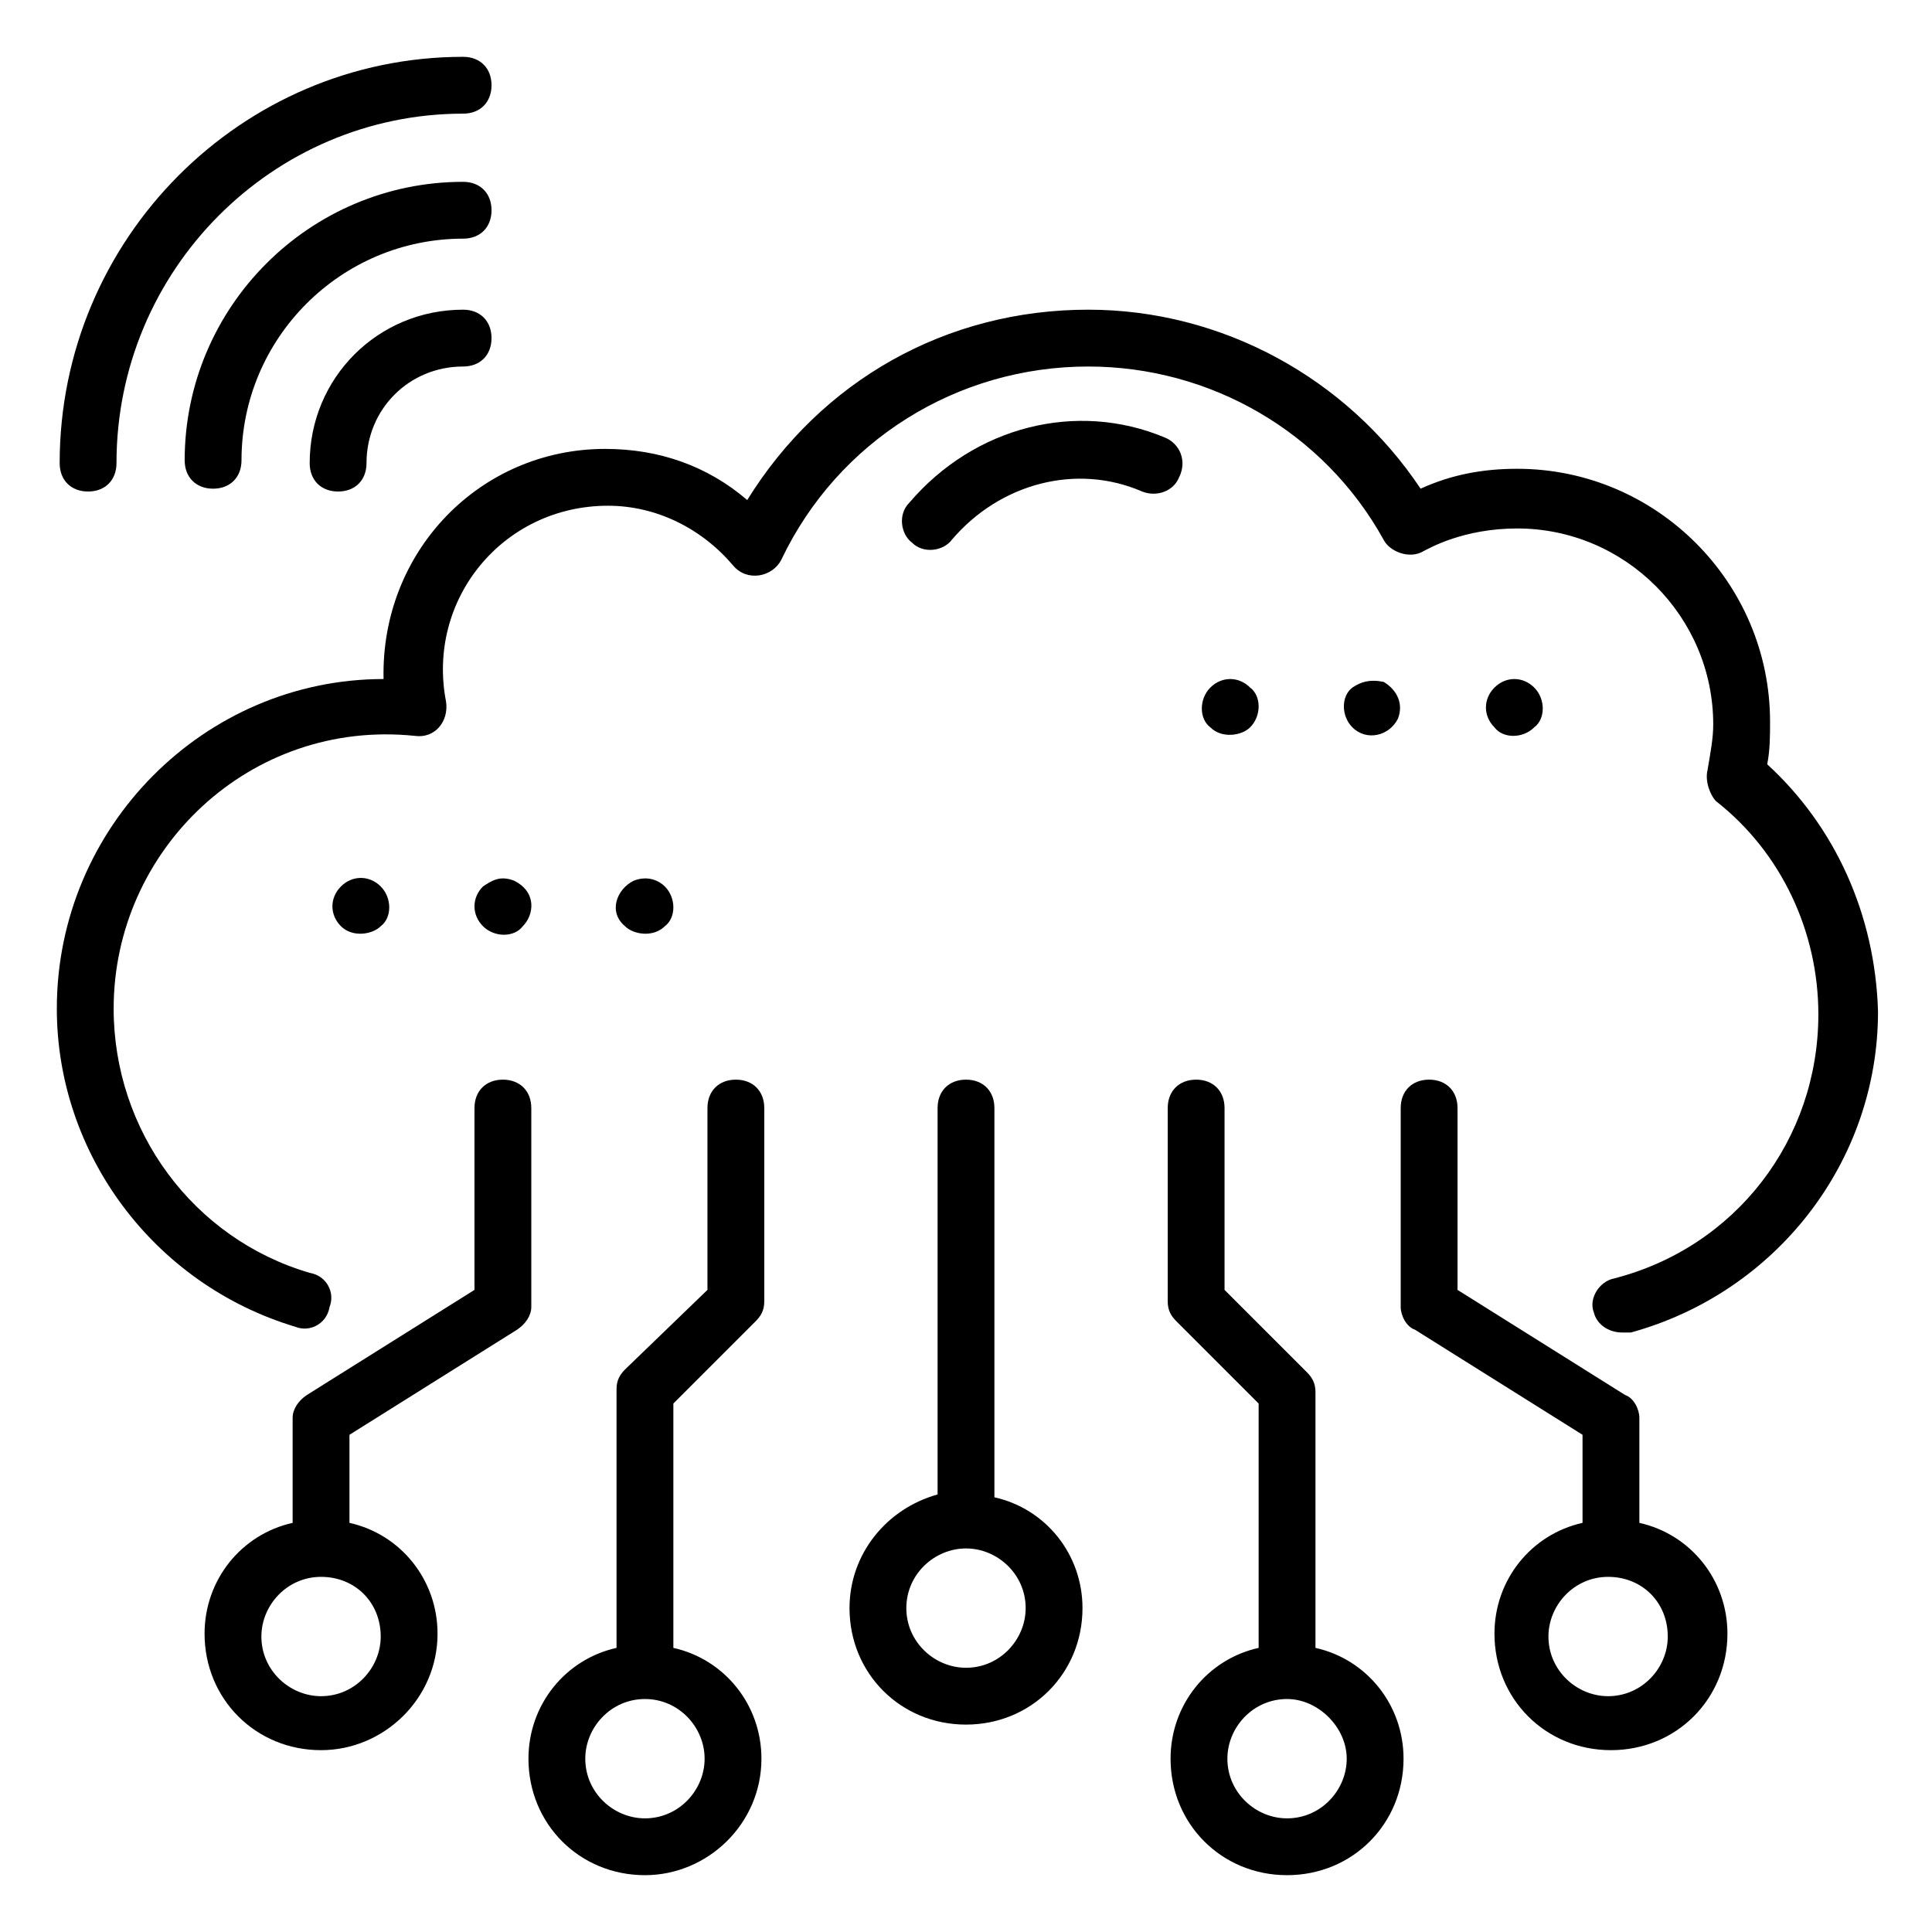
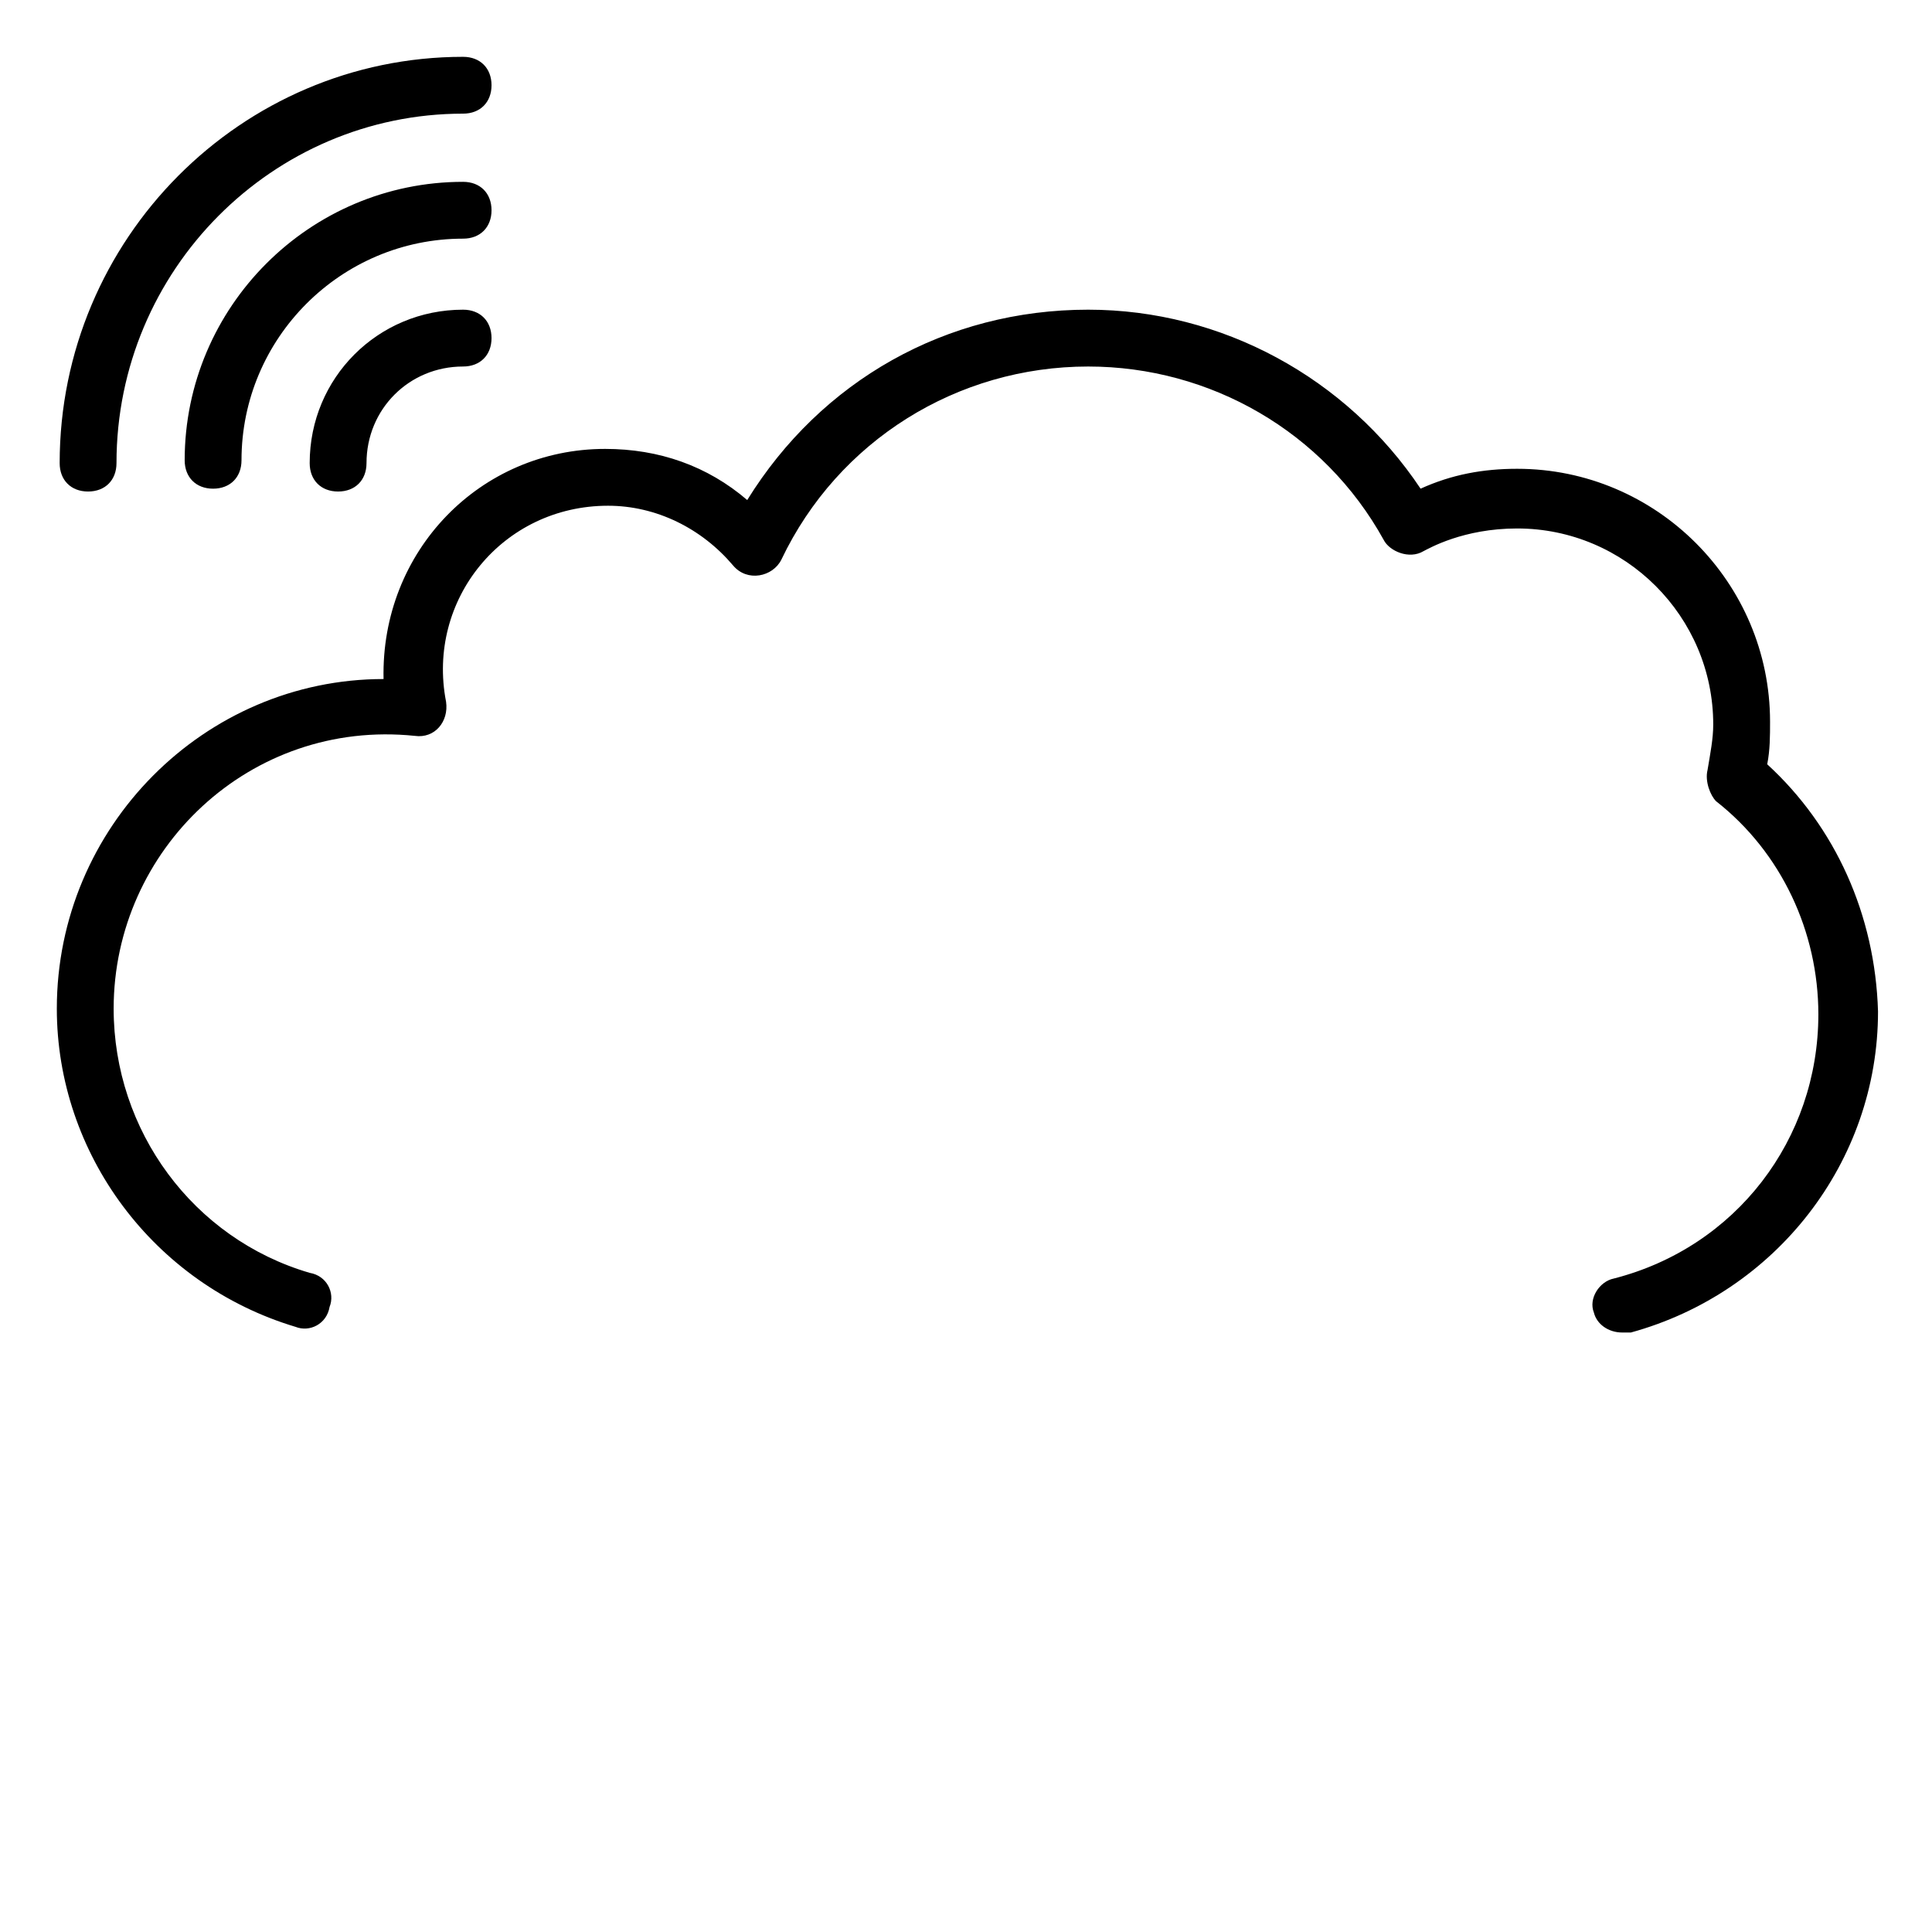
<svg xmlns="http://www.w3.org/2000/svg" viewBox="0 0 68 68" id="machine-learning">
  <path d="M16.3,2C8.5,2,2.1,8.4,2.1,16.3c0,0.6,0.4,1,1,1s1-0.4,1-1C4.1,9.5,9.6,4,16.3,4c0.6,0,1-0.4,1-1S16.9,2,16.3,2z" />
  <path d="M16.3,6.4c-5.4,0-9.8,4.4-9.8,9.8c0,0.6,0.4,1,1,1s1-0.4,1-1c0-4.3,3.5-7.8,7.8-7.8c0.6,0,1-0.4,1-1S16.9,6.4,16.3,6.4z" />
  <path d="M16.3 10.9c-3 0-5.4 2.4-5.4 5.4 0 .6.4 1 1 1s1-.4 1-1c0-1.9 1.5-3.4 3.4-3.4.6 0 1-.4 1-1S16.9 10.9 16.3 10.9zM62.2 26.9c.1-.5.1-1 .1-1.5 0-4.9-4-8.9-8.9-8.9-1.2 0-2.3.2-3.4.7-2.6-3.9-7-6.3-11.7-6.3-5 0-9.4 2.5-12 6.7-1.4-1.2-3.1-1.8-5-1.8-4.4 0-7.9 3.6-7.8 8.1C7.2 23.9 2 29.1 2 35.5c0 5.1 3.4 9.7 8.4 11.2.5.2 1.1-.1 1.2-.7.2-.5-.1-1.1-.7-1.2-4.1-1.2-6.9-5-6.9-9.3 0-5.6 4.8-10.2 10.6-9.6.7.1 1.2-.5 1.1-1.2-.7-3.6 2-6.9 5.7-6.9 1.7 0 3.3.8 4.4 2.1.5.6 1.4.4 1.7-.2 2-4.2 6.2-6.8 10.8-6.8 4.3 0 8.3 2.3 10.4 6.1.2.4.9.7 1.4.4.2-.1 1.4-.8 3.3-.8 3.8 0 6.9 3.1 6.9 6.9 0 .5-.1 1-.2 1.6-.1.4.1.9.3 1.1 2.3 1.8 3.6 4.6 3.6 7.5 0 4.4-2.9 8.2-7.2 9.3-.5.1-.9.7-.7 1.2.1.4.5.7 1 .7.1 0 .2 0 .3 0 5.1-1.4 8.7-6 8.7-11.3C66 32.2 64.6 29.1 62.2 26.9z" />
-   <path d="M41 15.4c-3.1-1.3-6.7-.4-9 2.3-.4.4-.3 1.1.1 1.4.4.4 1.1.3 1.4-.1 1.7-2 4.4-2.7 6.7-1.7.5.2 1.1 0 1.3-.5C41.8 16.2 41.5 15.6 41 15.4zM29.9 56.6c0 2.3 1.8 4.1 4.1 4.1 2.3 0 4.1-1.8 4.1-4.1 0-1.9-1.3-3.5-3.1-3.9V39c0-.6-.4-1-1-1s-1 .4-1 1v13.6C31.2 53.1 29.9 54.7 29.9 56.6zM34 54.5c1.1 0 2.1.9 2.1 2.1 0 1.1-.9 2.1-2.1 2.1-1.1 0-2.1-.9-2.1-2.1C31.9 55.4 32.9 54.5 34 54.5zM41.1 39v6.8c0 .3.1.5.3.7l2.9 2.9V58c-1.8.4-3.1 2-3.1 3.9 0 2.3 1.8 4.1 4.1 4.1 2.3 0 4.1-1.8 4.1-4.1 0-1.9-1.3-3.5-3.1-3.9v-9c0-.3-.1-.5-.3-.7l-2.9-2.9V39c0-.6-.4-1-1-1S41.1 38.4 41.1 39zM47.4 61.9c0 1.1-.9 2.1-2.1 2.1-1.1 0-2.1-.9-2.1-2.1 0-1.1.9-2.1 2.1-2.1C46.4 59.8 47.4 60.8 47.4 61.9zM50.3 38c-.6 0-1 .4-1 1v7c0 .3.2.7.5.8l5.9 3.7v3.1c-1.8.4-3.1 2-3.1 3.9 0 2.3 1.8 4.1 4.1 4.1 2.3 0 4.1-1.8 4.1-4.1 0-1.9-1.3-3.5-3.1-3.9v-3.7c0-.3-.2-.7-.5-.8l-5.9-3.7V39C51.3 38.4 50.9 38 50.3 38zM58.7 57.6c0 1.1-.9 2.1-2.1 2.1-1.1 0-2.1-.9-2.1-2.1 0-1.1.9-2.1 2.1-2.1C57.8 55.5 58.7 56.4 58.7 57.6zM21.7 58c-1.8.4-3.1 2-3.1 3.9 0 2.3 1.8 4.1 4.1 4.1 2.2 0 4.1-1.8 4.1-4.1 0-1.9-1.3-3.5-3.1-3.9v-8.6l2.9-2.9c.2-.2.3-.4.3-.7V39c0-.6-.4-1-1-1s-1 .4-1 1v6.4L22 48.2c-.2.2-.3.4-.3.7V58zM24.8 61.9c0 1.1-.9 2.1-2.1 2.1-1.1 0-2.1-.9-2.1-2.1 0-1.1.9-2.1 2.1-2.1C23.9 59.8 24.8 60.8 24.8 61.9zM10.3 49.9v3.7c-1.8.4-3.1 2-3.1 3.9 0 2.3 1.8 4.1 4.1 4.1 2.2 0 4.1-1.8 4.1-4.1 0-1.9-1.3-3.5-3.1-3.9v-3.1l5.9-3.7c.3-.2.5-.5.5-.8v-7c0-.6-.4-1-1-1s-1 .4-1 1v6.4l-5.9 3.7C10.5 49.3 10.3 49.6 10.3 49.9zM13.4 57.6c0 1.1-.9 2.1-2.1 2.1-1.1 0-2.1-.9-2.1-2.1 0-1.1.9-2.1 2.1-2.1C12.5 55.5 13.4 56.4 13.4 57.6zM13.4 32.6c.4-.3.4-1 0-1.4-.4-.4-1-.4-1.4 0-.4.4-.4 1 0 1.4C12.4 33 13.1 32.9 13.4 32.6zM18.4 32.6c.4-.4.5-1.2-.3-1.6-.5-.2-.8 0-1.1.2-.4.4-.4 1 0 1.4C17.4 33 18.1 33 18.4 32.6zM23.4 32.6c.4-.3.4-1 0-1.4-.2-.2-.6-.4-1.1-.2-.6.3-.9 1.1-.3 1.6C22.3 32.9 23 33 23.4 32.6zM44 25.6c.4-.4.4-1.1 0-1.4-.4-.4-1-.4-1.4 0-.4.4-.4 1.1 0 1.4C43 26 43.7 25.9 44 25.6zM49.2 25.3c.2-.5 0-1-.5-1.3-.5-.1-.8 0-1.1.2-.4.3-.4 1 0 1.4C48.1 26.1 48.9 25.9 49.2 25.3zM54 25.6c.4-.3.4-1 0-1.4-.4-.4-1-.4-1.4 0-.4.4-.4 1 0 1.4C52.9 26 53.6 26 54 25.6z" />
</svg>